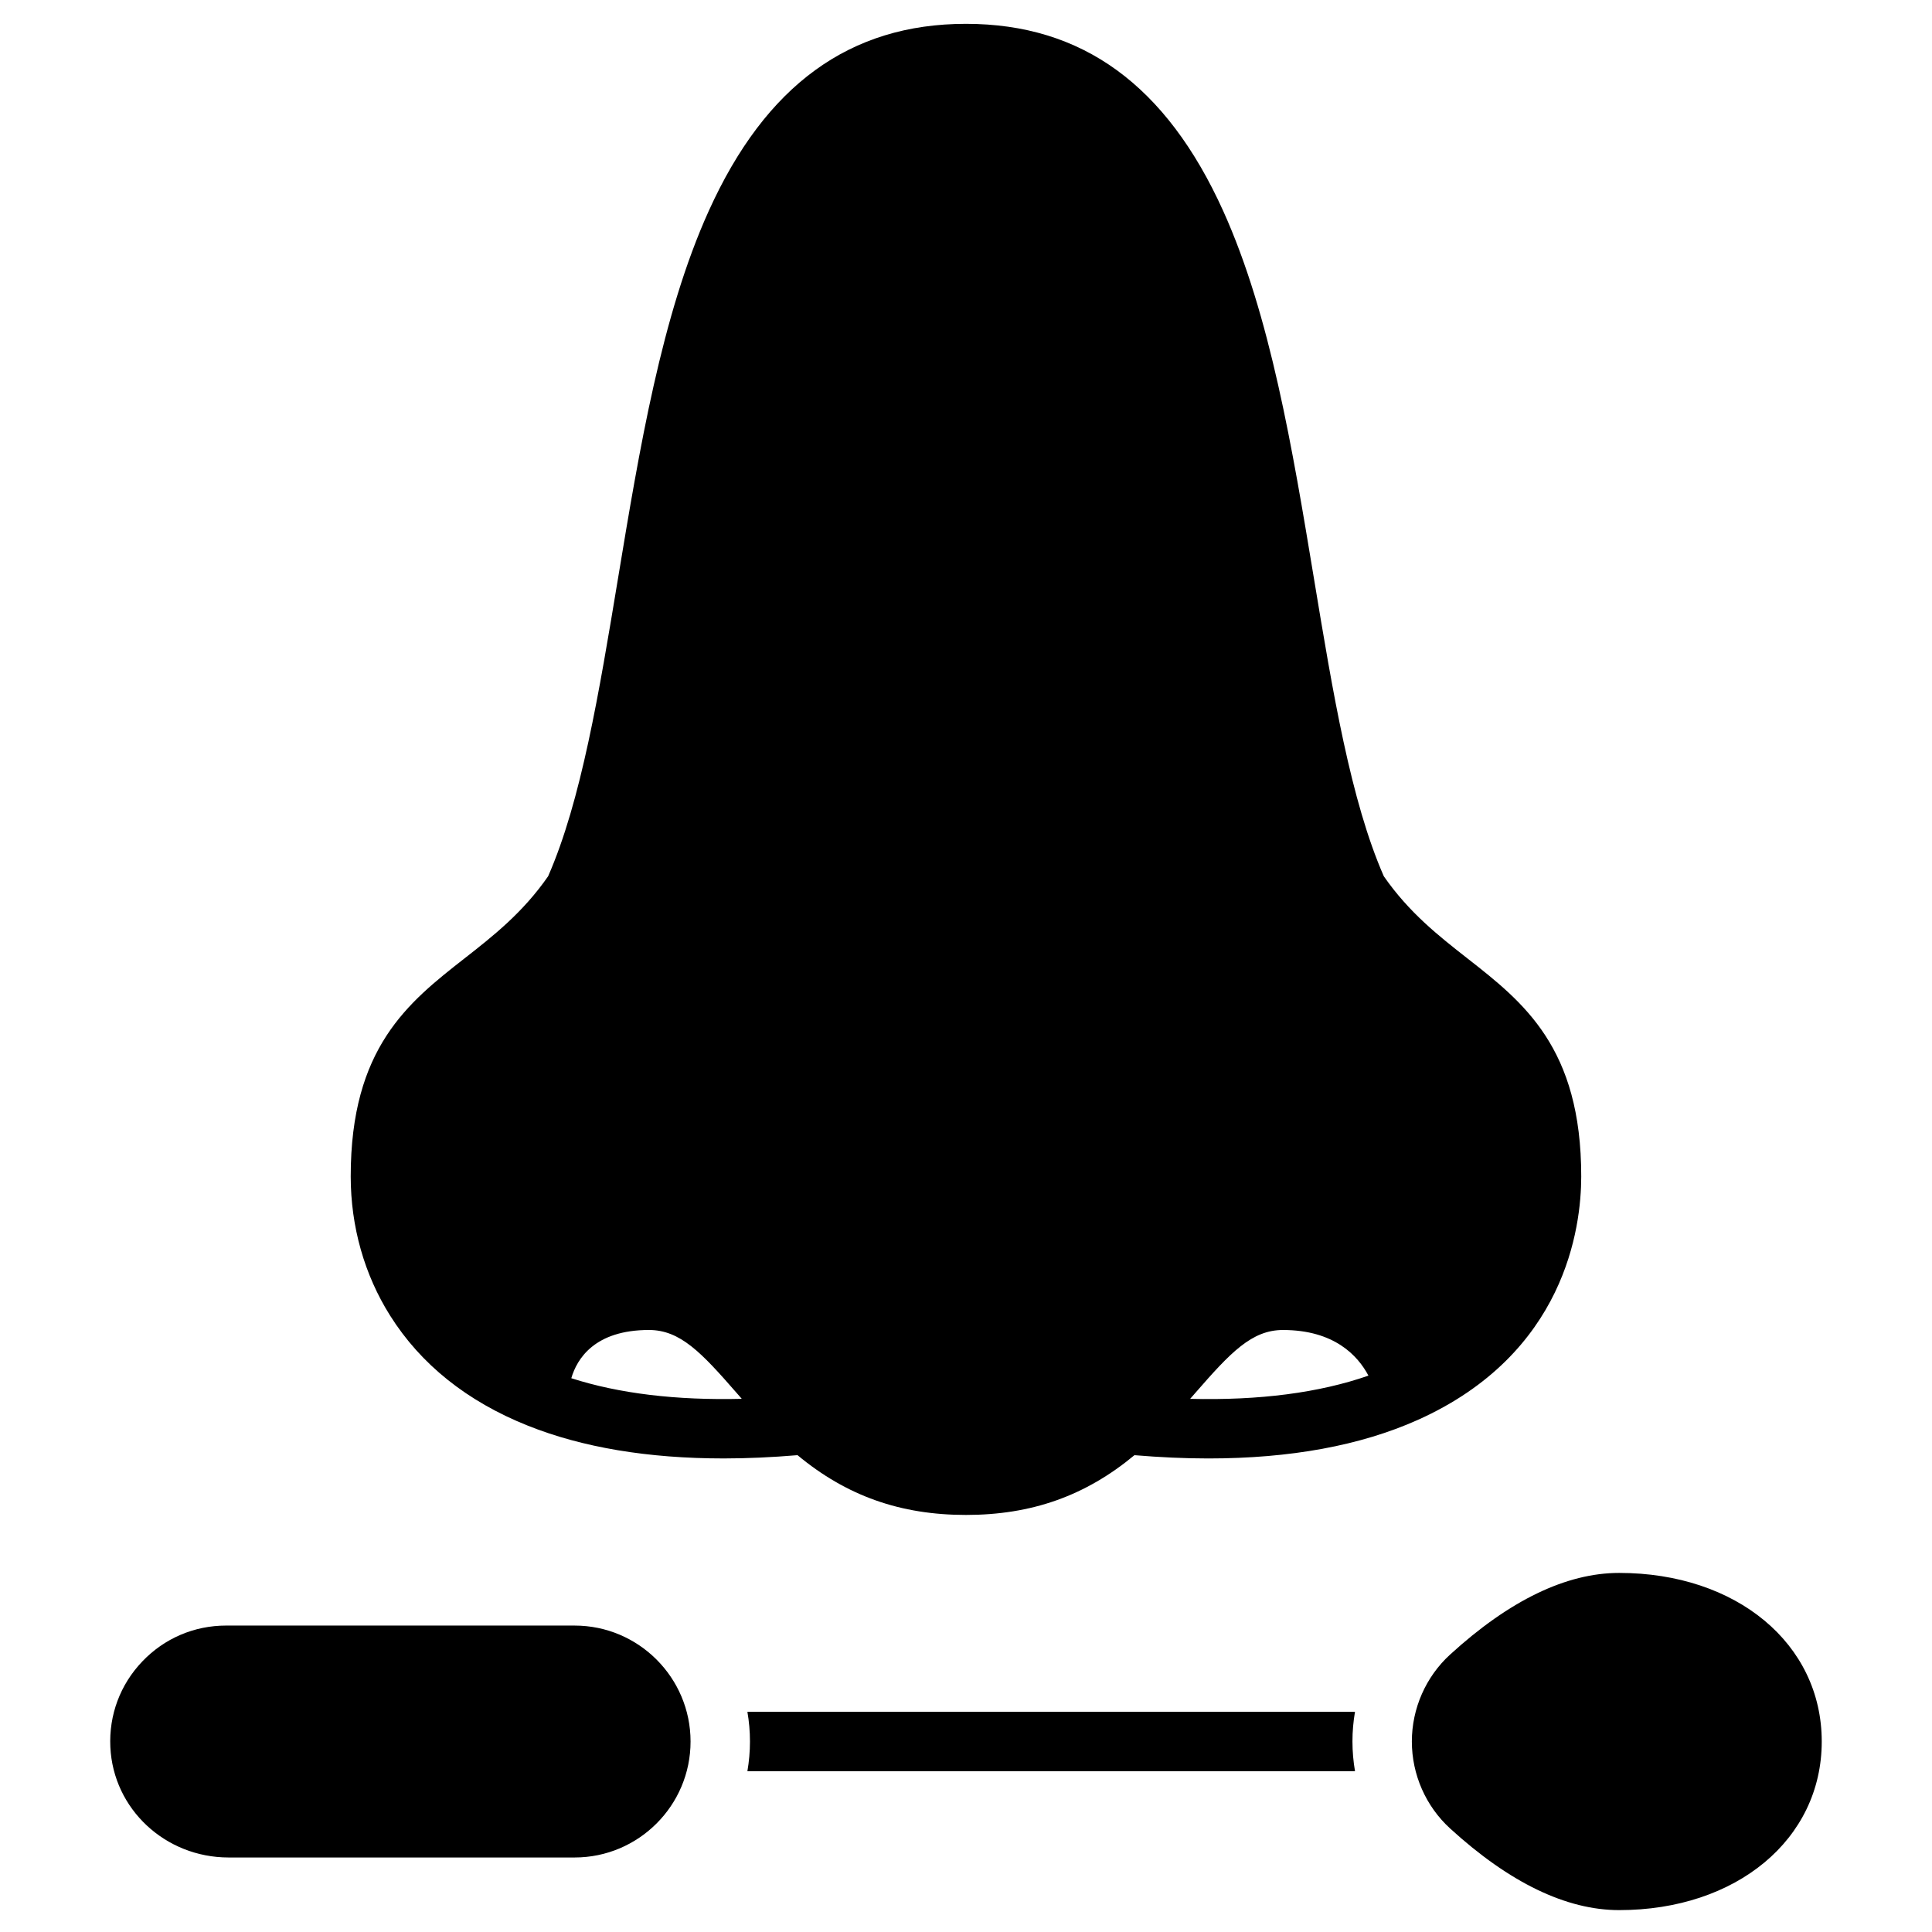
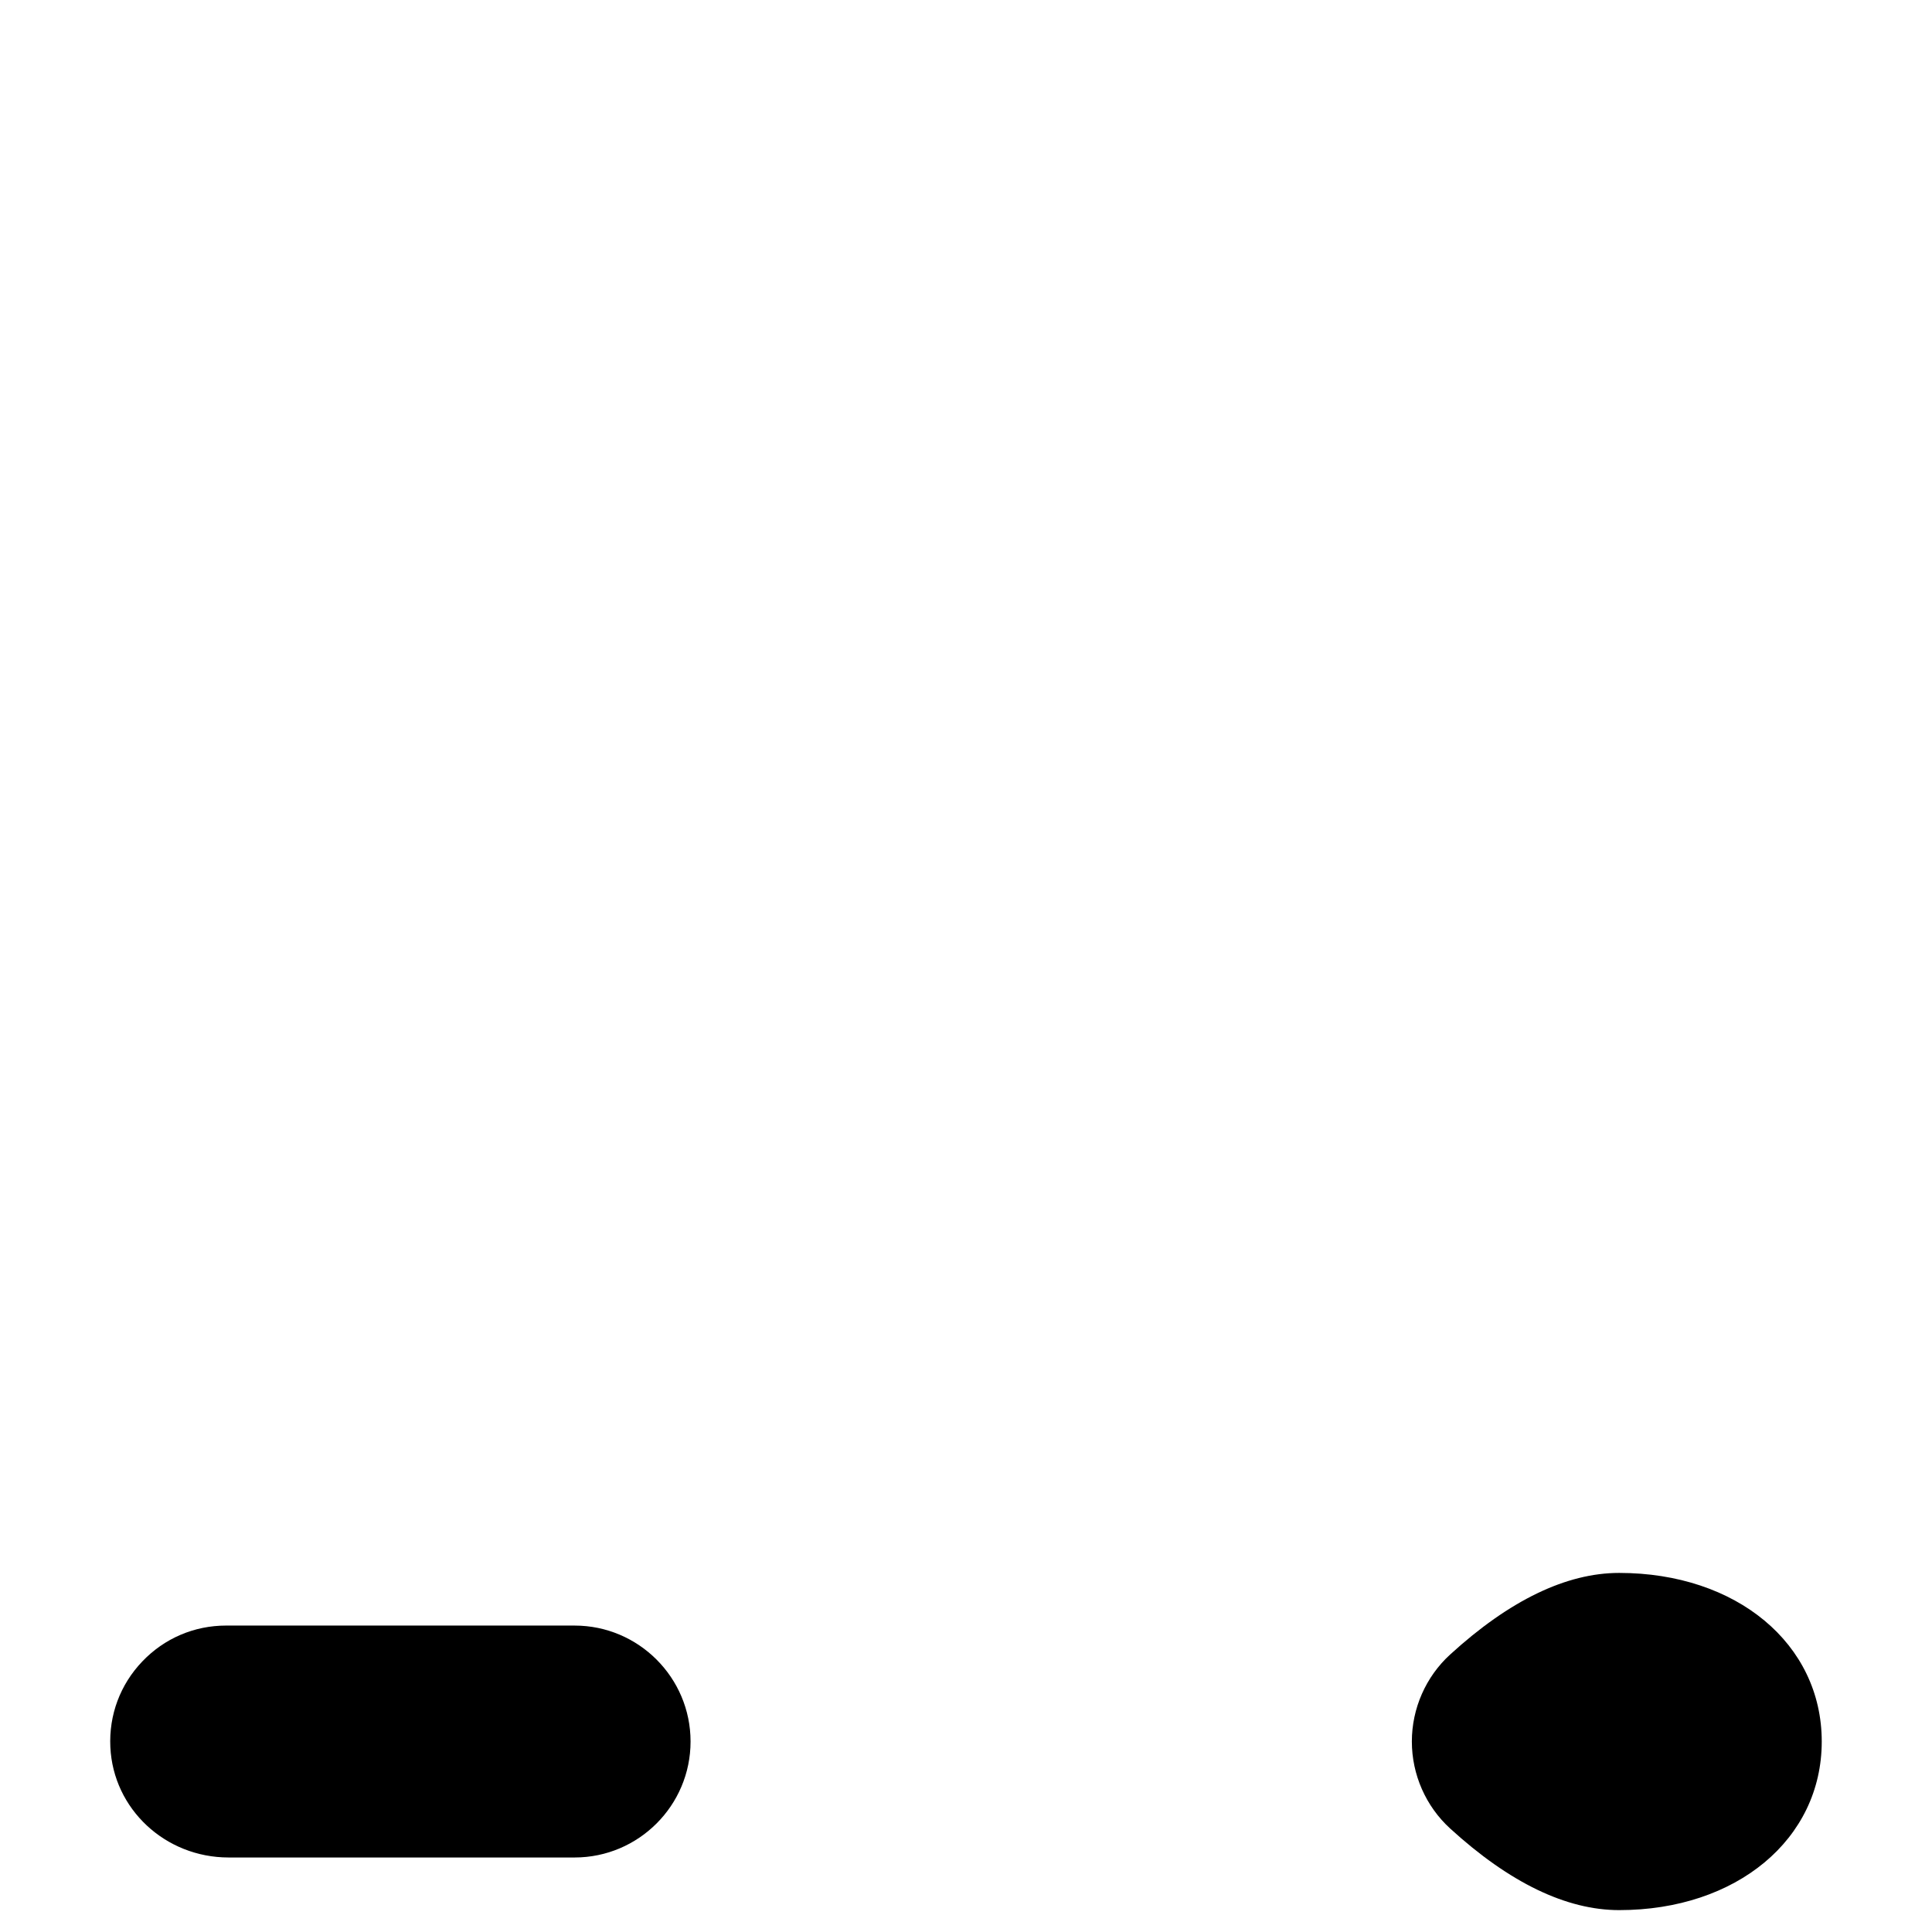
<svg xmlns="http://www.w3.org/2000/svg" fill="#000000" width="800px" height="800px" version="1.1" viewBox="144 144 512 512">
  <g>
-     <path d="m532.91 398.01c-7.606-5.957-15.469-12.117-22.184-21.789-8.754-19.949-13.496-48.586-18.512-78.883-5.684-34.32-11.559-69.809-24.055-97.438-15.086-33.363-37.383-49.582-68.164-49.582s-53.078 16.219-68.168 49.578c-12.496 27.625-18.371 63.117-24.055 97.438-5.016 30.297-9.758 58.934-18.512 78.883-6.715 9.676-14.574 15.832-22.184 21.789-14.824 11.609-30.156 23.617-30.133 57.789 0.008 13.254 3.609 25.988 10.422 36.824 8.141 12.953 20.434 22.781 36.531 29.203h0.004c14.453 5.777 31.836 8.68 51.883 8.68 6.262 0 12.797-0.301 19.566-0.867 12.992 10.793 27.27 15.84 44.645 15.84s31.652-5.047 44.645-15.836c6.777 0.566 13.312 0.867 19.574 0.867 21.75 0 40.359-3.418 55.516-10.215 0.008-0.004 0.016-0.004 0.023-0.008 39.051-17.527 43.285-50.938 43.289-64.484 0.023-34.172-15.309-46.18-30.133-57.789zm-237.51 111.23c1.508-5.148 6.18-12.781 20.59-12.781 8.277 0 13.91 6 23.152 16.598 0.473 0.543 0.953 1.094 1.441 1.648-17.402 0.426-32.531-1.398-45.184-5.465zm164 5.469c0.488-0.559 0.969-1.109 1.441-1.648 9.242-10.602 14.875-16.598 23.152-16.598 13.625 0 19.867 6.824 22.656 12.094-13.062 4.547-28.883 6.606-47.25 6.152z" />
    <path d="m296.28 574.79h-92.34c-8.484 0-16.379 3.379-22.238 9.52-5.856 6.137-8.859 14.191-8.457 22.688 0.773 16.402 14.539 29.254 31.34 29.254h91.691c16.945 0 30.73-13.785 30.73-30.73 0-16.941-13.785-30.73-30.727-30.73z" />
    <path d="m573.09 560.84c-14.008 0-29.082 7.277-44.793 21.633-6.445 5.887-10.141 14.289-10.141 23.047 0 8.758 3.695 17.16 10.141 23.047 15.715 14.355 30.785 21.633 44.793 21.633 31.113 0 53.691-18.789 53.691-44.68 0.004-25.891-22.578-44.68-53.691-44.68z" />
-     <path d="m503.09 597.64h-161.02c0.438 2.562 0.68 5.188 0.68 7.871s-0.242 5.312-0.68 7.871h161.02c-0.441-2.586-0.676-5.215-0.676-7.871-0.004-2.656 0.234-5.285 0.672-7.871z" />
  </g>
</svg>